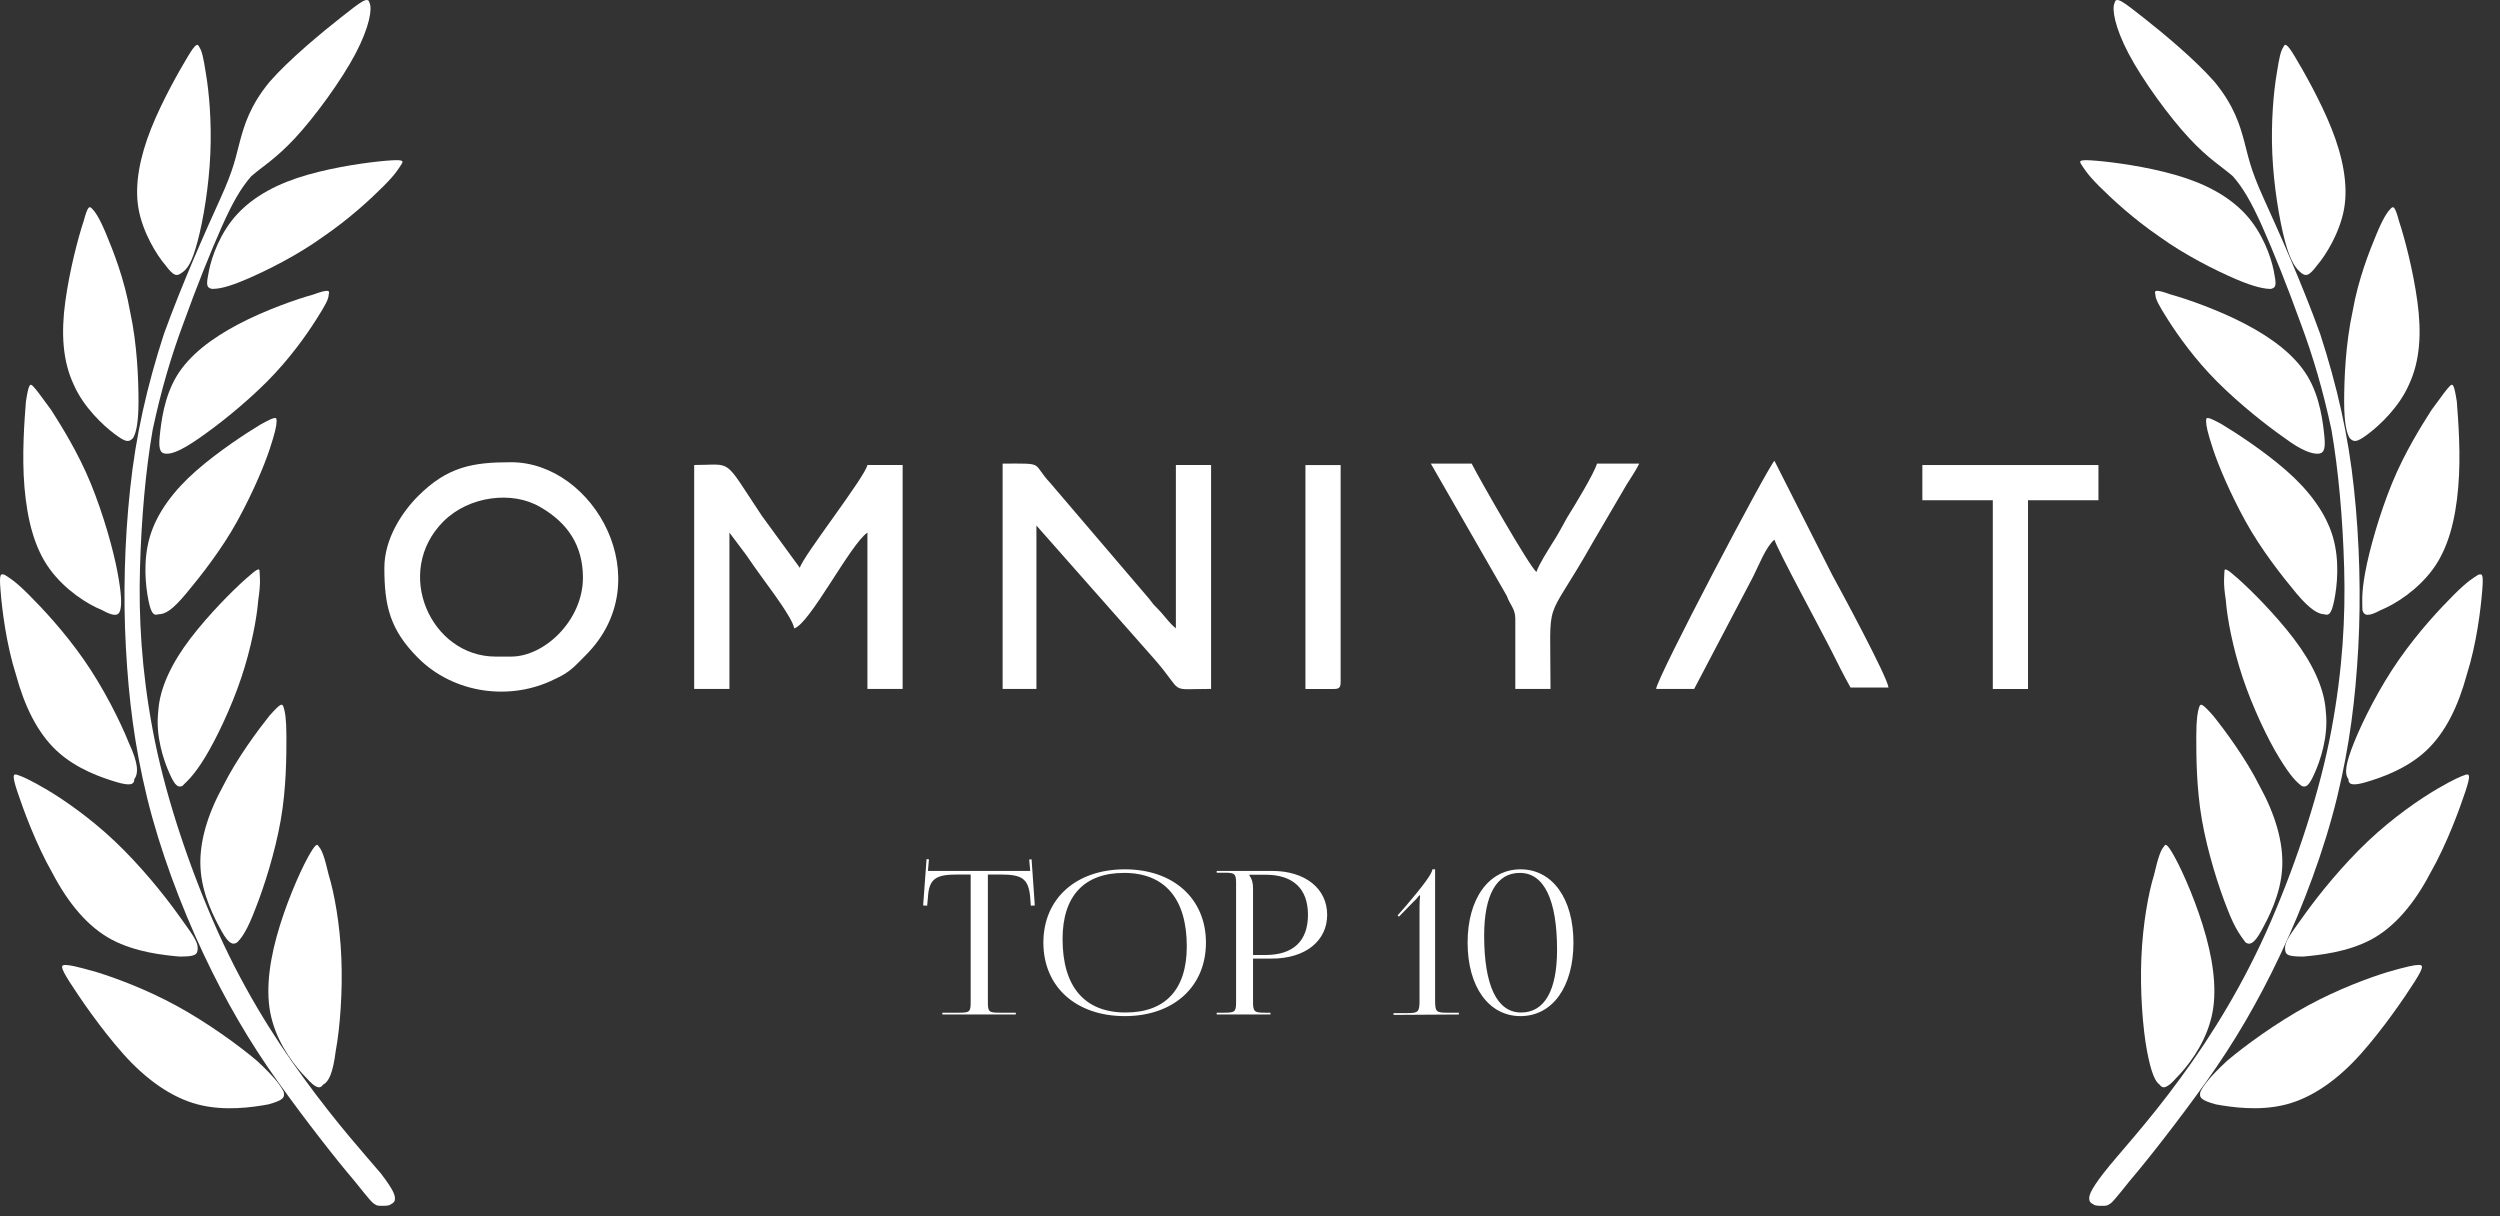
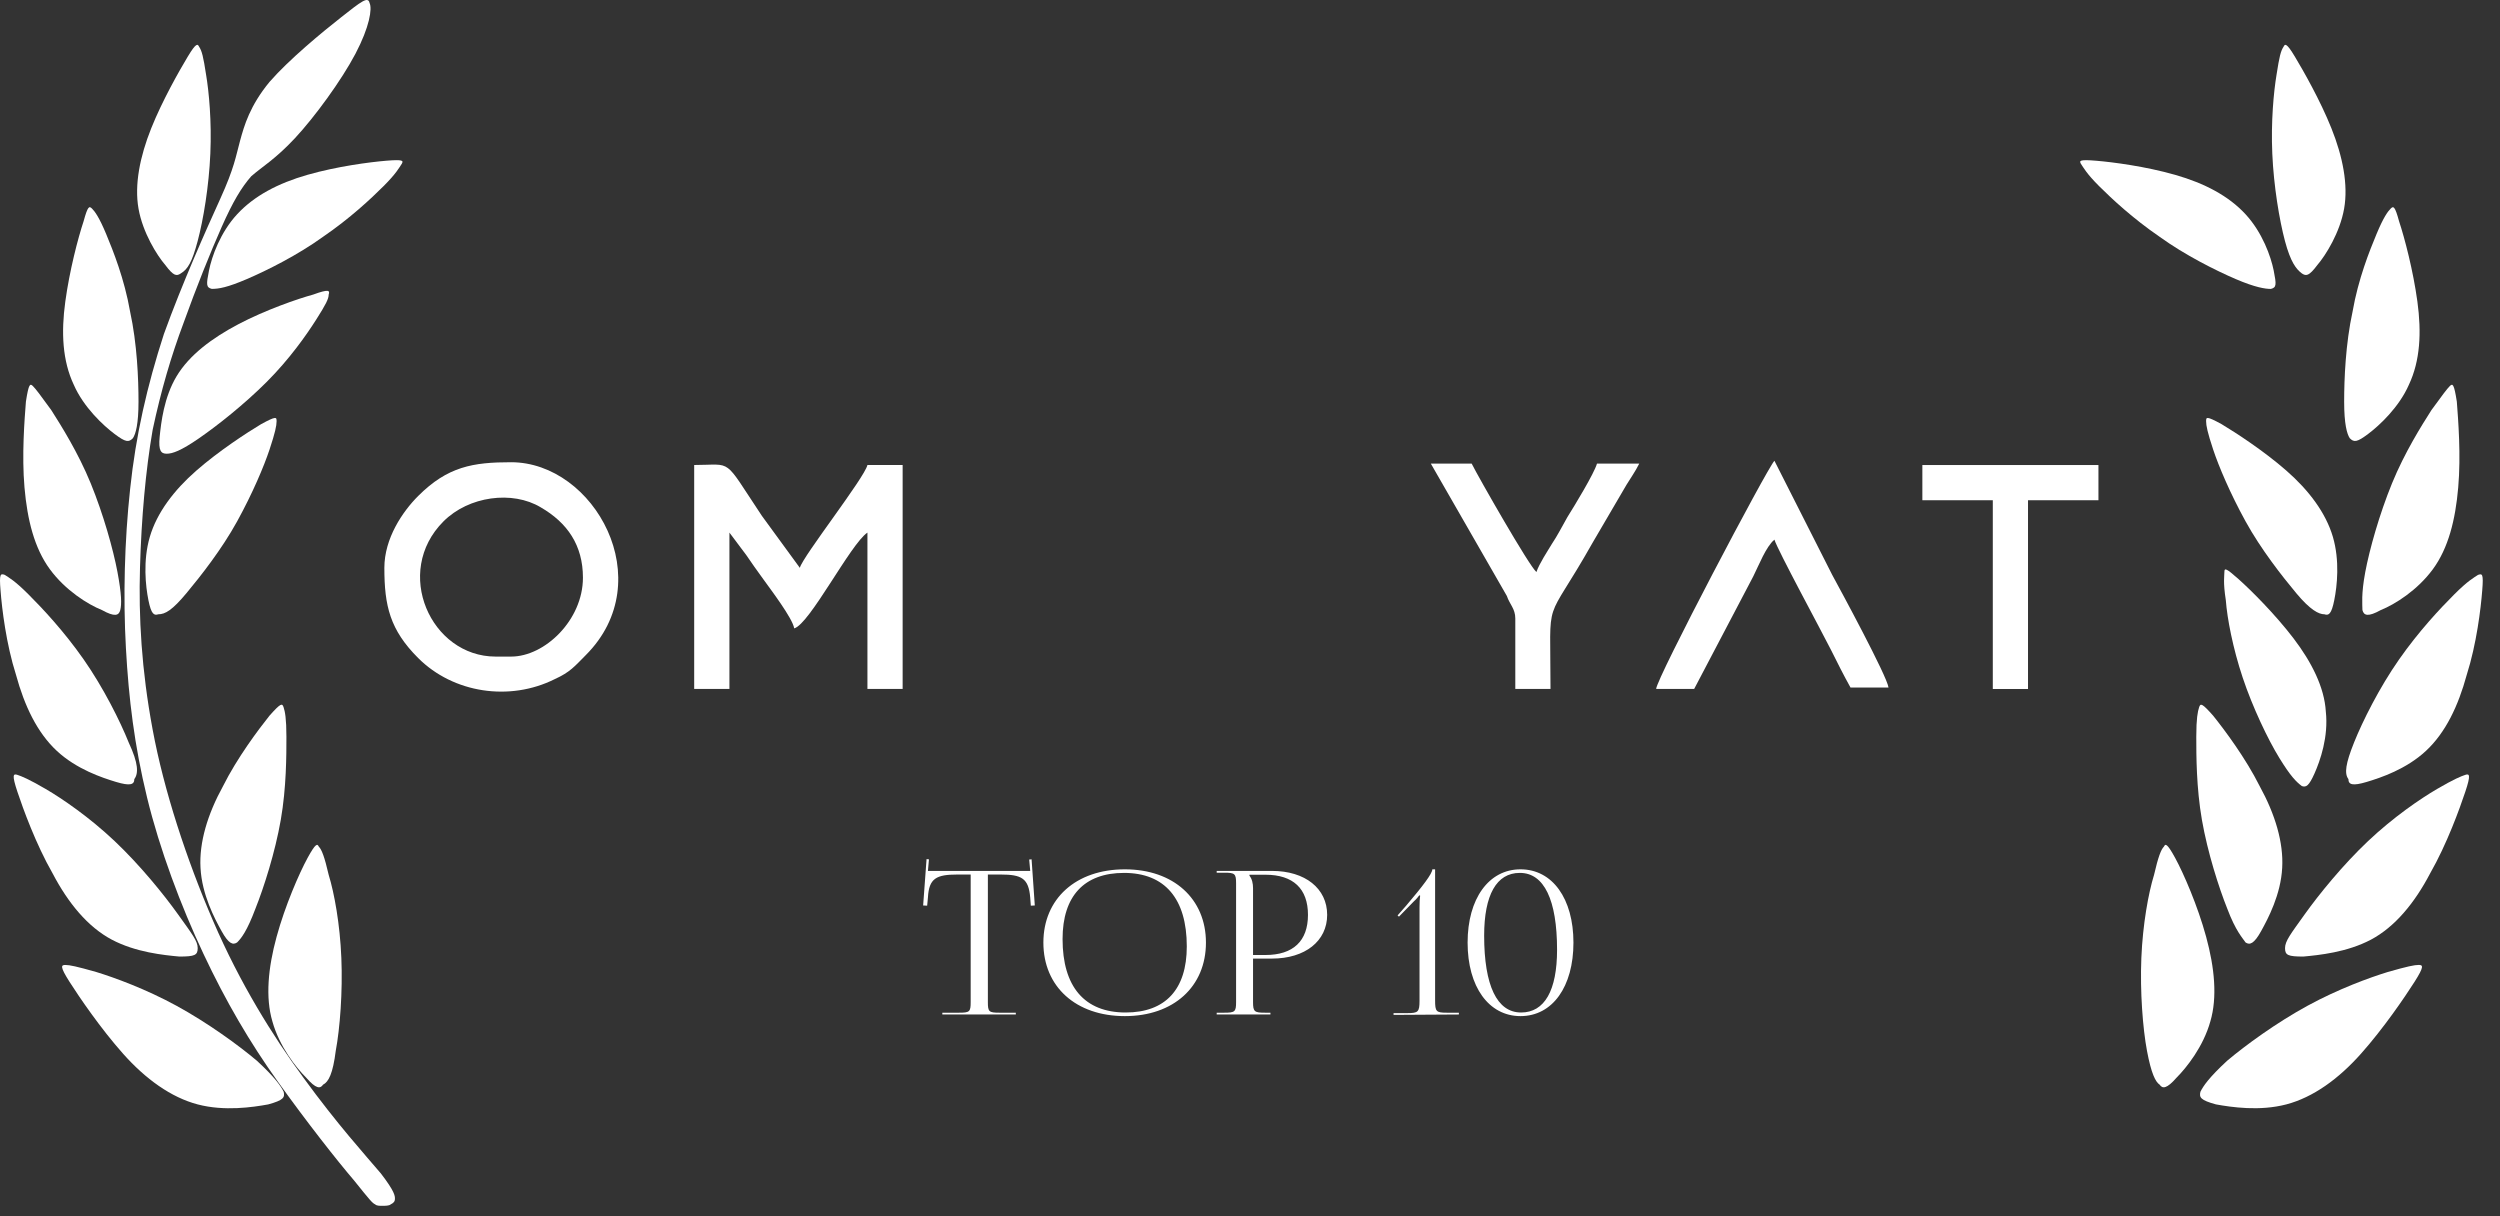
<svg xmlns="http://www.w3.org/2000/svg" width="74" height="36" viewBox="0 0 74 36" fill="none">
  <rect x="0" y="0" width="74" height="36" fill="#333333" stroke="none" />
  <g clip-path="url(#clip0_1_58)">
    <path fill-rule="evenodd" clip-rule="evenodd" d="M11.273 34.733C11.69 35.275 11.69 35.4 11.69 35.483C11.69 35.567 11.648 35.608 11.564 35.65C11.523 35.692 11.398 35.692 11.314 35.692C11.231 35.692 11.148 35.692 11.106 35.65C11.022 35.608 10.981 35.567 10.48 34.941C9.98 34.358 9.063 33.19 8.229 32.023C7.395 30.856 6.687 29.647 6.02 28.229C5.353 26.812 4.727 25.144 4.352 23.602C3.977 22.059 3.81 20.683 3.727 19.183C3.643 17.682 3.685 16.014 3.852 14.472C4.019 12.887 4.352 11.428 4.852 9.886C5.394 8.385 6.103 6.801 6.52 5.884C6.937 4.966 6.979 4.633 7.104 4.174C7.229 3.716 7.395 3.132 7.979 2.423C8.563 1.756 9.522 0.964 10.105 0.506C10.689 0.047 10.897 -0.12 10.939 0.089C11.022 0.255 10.939 0.797 10.522 1.59C10.105 2.382 9.313 3.466 8.73 4.091C8.146 4.716 7.771 4.925 7.437 5.217C7.145 5.55 6.895 5.967 6.562 6.717C6.228 7.468 5.811 8.51 5.436 9.552C5.061 10.553 4.769 11.553 4.519 12.721C4.31 13.93 4.185 15.347 4.144 16.806C4.102 18.265 4.185 19.808 4.519 21.601C4.852 23.393 5.519 25.436 6.312 27.27C7.104 29.105 8.062 30.647 8.98 31.898C9.98 33.274 10.814 34.191 11.273 34.733Z" fill="white" />
    <path fill-rule="evenodd" clip-rule="evenodd" d="M5.851 7.135C6.018 6.51 6.185 5.509 6.226 4.55C6.268 3.592 6.185 2.716 6.101 2.216C6.018 1.674 5.976 1.507 5.893 1.382C5.851 1.299 5.809 1.257 5.559 1.674C5.309 2.091 4.809 2.966 4.475 3.8C4.142 4.634 3.975 5.468 4.1 6.176C4.225 6.885 4.642 7.552 4.892 7.844C5.142 8.177 5.226 8.177 5.351 8.094C5.559 7.969 5.684 7.761 5.851 7.135Z" fill="white" />
    <path fill-rule="evenodd" clip-rule="evenodd" d="M4.1 11.887C4.1 11.22 4.059 10.178 3.85 9.219C3.683 8.26 3.35 7.426 3.142 6.926C2.933 6.426 2.808 6.259 2.725 6.176C2.641 6.092 2.6 6.092 2.474 6.551C2.308 7.051 2.058 8.01 1.933 8.927C1.807 9.844 1.849 10.678 2.183 11.387C2.474 12.054 3.058 12.596 3.392 12.846C3.725 13.096 3.809 13.096 3.934 12.971C4.017 12.846 4.1 12.554 4.1 11.887Z" fill="white" />
    <path fill-rule="evenodd" clip-rule="evenodd" d="M3.477 16.932C3.352 16.265 3.06 15.223 2.685 14.306C2.309 13.389 1.809 12.597 1.517 12.138C1.184 11.679 1.059 11.513 0.975 11.429C0.892 11.346 0.85 11.346 0.767 11.888C0.725 12.43 0.642 13.472 0.725 14.431C0.809 15.39 1.017 16.224 1.476 16.849C1.934 17.474 2.601 17.891 3.018 18.058C3.393 18.266 3.518 18.225 3.56 18.058C3.602 17.891 3.602 17.599 3.477 16.932Z" fill="white" />
    <path fill-rule="evenodd" clip-rule="evenodd" d="M3.809 21.977C3.559 21.352 3.059 20.351 2.475 19.517C1.892 18.684 1.266 18.017 0.849 17.6C0.433 17.183 0.266 17.099 0.141 17.016C0.016 16.974 -0.026 16.974 0.016 17.475C0.057 18.017 0.182 19.059 0.474 19.976C0.724 20.893 1.1 21.685 1.683 22.227C2.267 22.769 3.017 23.019 3.434 23.145C3.851 23.27 3.976 23.228 3.976 23.061C4.101 22.894 4.101 22.602 3.809 21.977Z" fill="white" />
    <path fill-rule="evenodd" clip-rule="evenodd" d="M5.268 27.063C4.851 26.479 4.142 25.604 3.392 24.895C2.641 24.186 1.849 23.644 1.349 23.352C0.849 23.061 0.64 22.977 0.515 22.936C0.39 22.894 0.349 22.936 0.515 23.436C0.682 23.936 1.057 24.978 1.558 25.854C2.016 26.729 2.6 27.438 3.308 27.813C4.017 28.189 4.851 28.272 5.31 28.314C5.768 28.314 5.852 28.272 5.852 28.063C5.852 27.855 5.685 27.646 5.268 27.063Z" fill="white" />
    <path fill-rule="evenodd" clip-rule="evenodd" d="M7.604 31.398C7.062 30.94 6.144 30.273 5.227 29.772C4.31 29.272 3.393 28.938 2.851 28.772C2.267 28.605 2.059 28.563 1.934 28.563C1.809 28.563 1.767 28.605 2.059 29.064C2.351 29.522 2.976 30.439 3.643 31.19C4.31 31.94 5.061 32.482 5.853 32.691C6.645 32.899 7.479 32.774 7.937 32.691C8.396 32.566 8.437 32.482 8.396 32.315C8.312 32.148 8.146 31.898 7.604 31.398Z" fill="white" />
    <path fill-rule="evenodd" clip-rule="evenodd" d="M7.311 8.259C7.895 8.009 8.812 7.551 9.562 7.009C10.355 6.467 10.98 5.883 11.355 5.508C11.73 5.133 11.814 4.966 11.897 4.841C11.939 4.757 11.939 4.716 11.438 4.757C10.938 4.799 9.979 4.924 9.104 5.174C8.228 5.424 7.52 5.8 7.019 6.342C6.519 6.883 6.269 7.592 6.186 8.009C6.102 8.426 6.102 8.509 6.269 8.551C6.477 8.551 6.728 8.509 7.311 8.259Z" fill="white" />
    <path fill-rule="evenodd" clip-rule="evenodd" d="M5.894 12.971C6.436 12.596 7.228 11.971 7.895 11.304C8.562 10.637 9.062 9.928 9.354 9.469C9.646 9.011 9.729 8.844 9.729 8.719C9.771 8.594 9.729 8.552 9.271 8.719C8.812 8.844 7.853 9.177 7.061 9.594C6.269 10.011 5.602 10.511 5.227 11.137C4.852 11.762 4.768 12.513 4.726 12.93C4.685 13.346 4.768 13.43 4.935 13.43C5.102 13.43 5.352 13.346 5.894 12.971Z" fill="white" />
    <path fill-rule="evenodd" clip-rule="evenodd" d="M5.519 17.558C5.936 17.057 6.561 16.265 7.02 15.431C7.478 14.598 7.812 13.806 7.979 13.305C8.145 12.805 8.187 12.597 8.187 12.472C8.187 12.347 8.187 12.305 7.729 12.555C7.312 12.805 6.478 13.347 5.811 13.931C5.144 14.514 4.643 15.181 4.435 15.89C4.227 16.599 4.31 17.349 4.393 17.766C4.477 18.183 4.56 18.225 4.685 18.183C4.894 18.183 5.102 18.058 5.519 17.558Z" fill="white" />
-     <path fill-rule="evenodd" clip-rule="evenodd" d="M6.059 22.434C6.393 21.892 6.851 20.934 7.143 20.058C7.435 19.183 7.602 18.307 7.644 17.765C7.727 17.223 7.685 17.056 7.685 16.931C7.685 16.806 7.644 16.806 7.268 17.14C6.893 17.473 6.184 18.182 5.642 18.891C5.1 19.6 4.725 20.35 4.684 21.059C4.6 21.809 4.85 22.518 5.017 22.893C5.184 23.268 5.267 23.31 5.392 23.268C5.517 23.143 5.726 22.977 6.059 22.434Z" fill="white" />
    <path fill-rule="evenodd" clip-rule="evenodd" d="M7.561 26.896C7.811 26.27 8.144 25.228 8.311 24.269C8.478 23.311 8.478 22.352 8.478 21.81C8.478 21.268 8.436 21.059 8.394 20.934C8.353 20.809 8.311 20.809 7.977 21.184C7.644 21.601 7.019 22.435 6.602 23.269C6.143 24.103 5.893 24.936 5.935 25.687C5.976 26.479 6.352 27.188 6.56 27.563C6.768 27.938 6.894 27.98 7.019 27.896C7.144 27.771 7.31 27.563 7.561 26.896Z" fill="white" />
    <path fill-rule="evenodd" clip-rule="evenodd" d="M9.938 31.106C10.063 30.439 10.146 29.355 10.104 28.355C10.063 27.354 9.896 26.437 9.729 25.895C9.604 25.353 9.521 25.145 9.437 25.061C9.396 24.978 9.354 24.936 9.104 25.395C8.854 25.854 8.437 26.812 8.187 27.73C7.936 28.647 7.853 29.522 8.062 30.231C8.27 30.981 8.77 31.607 9.062 31.898C9.354 32.232 9.479 32.232 9.562 32.107C9.729 32.023 9.854 31.773 9.938 31.106Z" fill="white" />
-     <path fill-rule="evenodd" clip-rule="evenodd" d="M62.258 34.733C61.841 35.275 61.841 35.4 61.841 35.483C61.841 35.567 61.883 35.609 61.966 35.65C62.008 35.692 62.133 35.692 62.216 35.692C62.299 35.692 62.383 35.692 62.425 35.65C62.508 35.609 62.55 35.567 63.05 34.942C63.55 34.358 64.467 33.191 65.301 32.023C66.135 30.856 66.844 29.647 67.511 28.23C68.178 26.812 68.803 25.145 69.178 23.602C69.553 22.059 69.72 20.684 69.804 19.183C69.887 17.682 69.845 16.014 69.678 14.472C69.512 12.888 69.178 11.429 68.678 9.886C68.136 8.385 67.427 6.801 67.01 5.884C66.593 4.967 66.552 4.633 66.427 4.175C66.302 3.716 66.135 3.132 65.551 2.424C64.968 1.757 64.009 0.964 63.425 0.506C62.841 0.047 62.633 -0.119 62.591 0.089C62.508 0.256 62.591 0.798 63.008 1.59C63.425 2.382 64.217 3.466 64.801 4.091C65.384 4.717 65.76 4.925 66.093 5.217C66.385 5.55 66.635 5.967 66.969 6.718C67.302 7.468 67.719 8.51 68.094 9.553C68.469 10.553 68.761 11.554 69.011 12.721C69.22 13.93 69.345 15.347 69.387 16.806C69.428 18.266 69.345 19.808 69.011 21.601C68.678 23.393 68.011 25.436 67.219 27.271C66.427 29.105 65.468 30.648 64.551 31.898C63.55 33.274 62.675 34.191 62.258 34.733Z" fill="white" />
    <path fill-rule="evenodd" clip-rule="evenodd" d="M67.635 7.135C67.469 6.51 67.302 5.509 67.26 4.55C67.218 3.592 67.302 2.716 67.385 2.216C67.469 1.674 67.51 1.507 67.594 1.382C67.635 1.299 67.677 1.257 67.927 1.674C68.177 2.091 68.678 2.966 69.011 3.8C69.345 4.634 69.511 5.468 69.386 6.176C69.261 6.885 68.844 7.552 68.594 7.844C68.344 8.177 68.261 8.177 68.136 8.094C67.969 7.969 67.802 7.761 67.635 7.135Z" fill="white" />
    <path fill-rule="evenodd" clip-rule="evenodd" d="M69.387 11.887C69.387 11.22 69.428 10.178 69.637 9.219C69.804 8.26 70.137 7.427 70.346 6.926C70.554 6.426 70.679 6.259 70.763 6.176C70.846 6.093 70.888 6.093 71.013 6.551C71.179 7.051 71.43 8.01 71.555 8.927C71.68 9.845 71.638 10.678 71.304 11.387C71.013 12.054 70.429 12.596 70.095 12.846C69.762 13.096 69.678 13.096 69.553 12.971C69.47 12.846 69.387 12.555 69.387 11.887Z" fill="white" />
    <path fill-rule="evenodd" clip-rule="evenodd" d="M70.012 16.932C70.137 16.265 70.429 15.223 70.804 14.306C71.179 13.389 71.68 12.596 71.971 12.138C72.305 11.679 72.43 11.512 72.513 11.429C72.597 11.346 72.638 11.346 72.722 11.888C72.763 12.43 72.847 13.472 72.763 14.431C72.68 15.39 72.472 16.223 72.013 16.849C71.554 17.474 70.887 17.891 70.471 18.058C70.095 18.266 69.97 18.224 69.928 18.058C69.928 17.891 69.887 17.599 70.012 16.932Z" fill="white" />
    <path fill-rule="evenodd" clip-rule="evenodd" d="M69.68 21.978C69.93 21.352 70.43 20.352 71.014 19.518C71.598 18.684 72.223 18.017 72.64 17.6C73.057 17.183 73.224 17.1 73.349 17.017C73.474 16.975 73.515 16.975 73.474 17.475C73.432 18.017 73.307 19.059 73.015 19.977C72.765 20.894 72.39 21.686 71.806 22.228C71.222 22.77 70.472 23.02 70.055 23.145C69.638 23.27 69.513 23.228 69.513 23.062C69.388 22.895 69.43 22.603 69.68 21.978Z" fill="white" />
    <path fill-rule="evenodd" clip-rule="evenodd" d="M68.22 27.063C68.637 26.479 69.346 25.604 70.096 24.895C70.847 24.186 71.639 23.645 72.139 23.353C72.639 23.061 72.848 22.977 72.973 22.936C73.098 22.894 73.14 22.936 72.973 23.436C72.806 23.936 72.431 24.979 71.931 25.854C71.472 26.73 70.888 27.438 70.18 27.814C69.471 28.189 68.637 28.272 68.179 28.314C67.72 28.314 67.637 28.272 67.637 28.064C67.637 27.855 67.803 27.647 68.22 27.063Z" fill="white" />
    <path fill-rule="evenodd" clip-rule="evenodd" d="M65.925 31.397C66.467 30.939 67.384 30.272 68.302 29.771C69.219 29.271 70.136 28.938 70.678 28.771C71.261 28.604 71.47 28.562 71.595 28.562C71.72 28.562 71.762 28.604 71.47 29.063C71.178 29.521 70.553 30.439 69.886 31.189C69.219 31.939 68.468 32.481 67.676 32.69C66.884 32.898 66.05 32.773 65.592 32.69C65.133 32.565 65.091 32.481 65.133 32.315C65.216 32.148 65.383 31.898 65.925 31.397Z" fill="white" />
    <path fill-rule="evenodd" clip-rule="evenodd" d="M66.176 8.26C65.593 8.01 64.675 7.551 63.925 7.009C63.133 6.467 62.508 5.883 62.132 5.508C61.757 5.133 61.674 4.966 61.59 4.841C61.549 4.758 61.549 4.716 62.049 4.758C62.549 4.8 63.508 4.925 64.383 5.175C65.259 5.425 65.968 5.8 66.468 6.342C66.968 6.884 67.218 7.593 67.302 8.01C67.385 8.427 67.385 8.51 67.218 8.552C67.052 8.552 66.76 8.51 66.176 8.26Z" fill="white" />
-     <path fill-rule="evenodd" clip-rule="evenodd" d="M67.635 12.972C67.094 12.596 66.302 11.971 65.634 11.304C64.967 10.637 64.467 9.928 64.175 9.47C63.883 9.011 63.8 8.844 63.8 8.719C63.758 8.594 63.8 8.552 64.259 8.719C64.717 8.844 65.676 9.178 66.468 9.595C67.26 10.011 67.927 10.512 68.303 11.137C68.678 11.762 68.761 12.513 68.803 12.93C68.844 13.347 68.761 13.43 68.594 13.43C68.428 13.43 68.136 13.347 67.635 12.972Z" fill="white" />
    <path fill-rule="evenodd" clip-rule="evenodd" d="M67.969 17.558C67.552 17.057 66.927 16.265 66.468 15.431C66.01 14.598 65.676 13.806 65.509 13.305C65.343 12.805 65.301 12.597 65.301 12.472C65.301 12.347 65.301 12.305 65.759 12.555C66.176 12.805 67.01 13.347 67.677 13.931C68.344 14.514 68.844 15.181 69.053 15.89C69.261 16.599 69.178 17.349 69.094 17.766C69.011 18.183 68.928 18.225 68.803 18.183C68.636 18.183 68.386 18.058 67.969 17.558Z" fill="white" />
    <path fill-rule="evenodd" clip-rule="evenodd" d="M67.468 22.435C67.134 21.893 66.676 20.934 66.384 20.058C66.092 19.183 65.925 18.308 65.884 17.765C65.8 17.224 65.842 17.057 65.842 16.932C65.842 16.807 65.884 16.807 66.259 17.14C66.634 17.474 67.343 18.182 67.885 18.891C68.427 19.6 68.802 20.35 68.844 21.059C68.927 21.809 68.677 22.518 68.51 22.893C68.343 23.268 68.26 23.31 68.135 23.268C67.968 23.143 67.801 22.977 67.468 22.435Z" fill="white" />
    <path fill-rule="evenodd" clip-rule="evenodd" d="M65.927 26.896C65.677 26.271 65.344 25.229 65.177 24.27C65.01 23.311 65.01 22.352 65.01 21.81C65.01 21.268 65.052 21.06 65.094 20.935C65.135 20.81 65.177 20.81 65.51 21.185C65.844 21.602 66.469 22.436 66.886 23.269C67.345 24.103 67.595 24.937 67.553 25.687C67.512 26.479 67.136 27.188 66.928 27.563C66.719 27.939 66.594 27.98 66.469 27.897C66.386 27.772 66.178 27.563 65.927 26.896Z" fill="white" />
    <path fill-rule="evenodd" clip-rule="evenodd" d="M63.551 31.106C63.426 30.439 63.343 29.355 63.384 28.355C63.426 27.354 63.593 26.437 63.76 25.895C63.885 25.353 63.968 25.145 64.051 25.061C64.093 24.978 64.135 24.936 64.385 25.395C64.635 25.854 65.052 26.812 65.302 27.73C65.552 28.647 65.636 29.522 65.427 30.231C65.219 30.981 64.718 31.607 64.427 31.898C64.135 32.232 64.01 32.232 63.926 32.107C63.801 32.023 63.676 31.773 63.551 31.106Z" fill="white" />
    <path fill-rule="evenodd" clip-rule="evenodd" d="M20.548 20.393H21.591V15.765L22.091 16.432C22.258 16.683 22.383 16.849 22.591 17.141C22.8 17.433 23.467 18.308 23.508 18.6C23.967 18.475 25.176 16.099 25.676 15.765V20.393H26.718V13.764H25.676C25.593 14.139 23.758 16.474 23.675 16.808L22.549 15.265C21.382 13.514 21.716 13.764 20.548 13.764V20.393Z" fill="white" />
-     <path fill-rule="evenodd" clip-rule="evenodd" d="M29.636 20.392H30.678V15.556L34.139 19.475C35.098 20.559 34.514 20.392 35.848 20.392V13.764H34.806V18.599C34.597 18.433 34.472 18.224 34.264 18.016C34.139 17.891 34.139 17.891 34.014 17.724L31.095 14.305C30.512 13.68 30.97 13.722 29.678 13.722V20.392H29.636Z" fill="white" />
    <path fill-rule="evenodd" clip-rule="evenodd" d="M11.377 16.808C11.377 17.934 11.543 18.643 12.377 19.477C13.419 20.519 15.087 20.769 16.421 20.102C16.88 19.893 17.005 19.727 17.338 19.393C19.548 17.184 17.588 13.682 15.129 13.682C14.003 13.682 13.252 13.807 12.377 14.682C11.918 15.141 11.377 15.933 11.377 16.808ZM15.129 19.435H14.67C12.752 19.435 11.627 16.933 13.127 15.433C13.878 14.682 15.17 14.515 16.004 15.016C16.796 15.474 17.255 16.141 17.255 17.1C17.255 18.351 16.129 19.435 15.129 19.435Z" fill="white" />
-     <path fill-rule="evenodd" clip-rule="evenodd" d="M38.641 20.394H39.474C39.641 20.394 39.683 20.352 39.683 20.185V13.765H38.641V20.394Z" fill="white" />
    <path fill-rule="evenodd" clip-rule="evenodd" d="M49.022 20.393H50.147L51.898 17.058C52.065 16.724 52.273 16.182 52.523 15.973C52.607 16.265 53.941 18.725 54.191 19.225C54.4 19.642 54.566 19.976 54.775 20.351H55.9C55.859 20.017 54.483 17.474 54.233 17.016L52.523 13.639C52.315 13.847 49.022 20.101 49.022 20.393Z" fill="white" />
    <path fill-rule="evenodd" clip-rule="evenodd" d="M44.853 18.308V20.392H45.895C45.895 17.474 45.687 18.641 47.146 16.056L48.146 14.347C48.272 14.139 48.397 13.972 48.522 13.722H47.271C47.188 14.014 46.604 14.973 46.395 15.306C46.229 15.598 46.104 15.848 45.937 16.098C45.812 16.307 45.562 16.682 45.478 16.932C45.27 16.765 43.769 14.139 43.561 13.722H42.352L44.603 17.641C44.686 17.891 44.853 18.016 44.853 18.308Z" fill="white" />
    <path fill-rule="evenodd" clip-rule="evenodd" d="M56.902 14.807H58.987V20.394H60.029V14.807H62.114V13.765H56.902V14.807Z" fill="white" />
    <path d="M27.893 30.029H30.068V29.976H29.584C29.27 29.976 29.241 29.947 29.241 29.663V25.886H29.619C30.24 25.886 30.447 25.998 30.494 26.565L30.512 26.808L30.63 26.802L30.535 25.436L30.464 25.442L30.494 25.779H27.467L27.497 25.436L27.426 25.43L27.325 26.802L27.444 26.808L27.467 26.565C27.497 25.998 27.715 25.886 28.342 25.886H28.732V29.663C28.732 29.947 28.703 29.976 28.389 29.976H27.893V30.029ZM33.296 30.077C34.733 30.077 35.696 29.208 35.696 27.901C35.696 26.601 34.733 25.732 33.296 25.732C31.848 25.732 30.884 26.601 30.884 27.901C30.884 29.208 31.848 30.077 33.296 30.077ZM33.32 29.97C32.102 29.97 31.452 29.208 31.452 27.795C31.452 26.524 32.09 25.838 33.272 25.838C34.478 25.838 35.129 26.601 35.129 28.014C35.129 29.285 34.496 29.97 33.32 29.97ZM36.984 25.892H37.457C38.279 25.892 38.716 26.305 38.716 27.08C38.716 27.854 38.279 28.268 37.457 28.268H37.09V26.288C37.09 26.152 37.061 26.016 36.984 25.921V25.892ZM36.014 30.029H37.605V29.976H37.445C37.132 29.976 37.09 29.947 37.09 29.663V28.374H37.652C38.633 28.374 39.284 27.854 39.284 27.08C39.284 26.299 38.633 25.779 37.652 25.779H36.014V25.832H36.239C36.553 25.832 36.588 25.862 36.588 26.146V29.663C36.588 29.947 36.553 29.976 36.239 29.976H36.014V30.029ZM43.183 30.029V29.976H42.822C42.509 29.976 42.479 29.941 42.479 29.61V25.732H42.397C42.397 25.856 42.119 26.223 41.622 26.808L41.368 27.097L41.409 27.133L41.847 26.684C41.941 26.601 41.983 26.536 42.012 26.5L42.036 26.512C42.024 26.595 42.018 26.719 42.018 26.855V29.621C42.018 29.953 41.977 29.988 41.663 29.988H41.249V30.041L43.183 30.029ZM44.99 25.838C45.705 25.838 46.089 26.636 46.089 28.114C46.089 29.32 45.717 29.97 45.025 29.97C44.31 29.97 43.931 29.172 43.931 27.695C43.931 26.488 44.298 25.838 44.984 25.838H44.99ZM45.007 25.732C44.067 25.732 43.441 26.601 43.441 27.901C43.441 29.208 44.067 30.077 45.007 30.077C45.953 30.077 46.574 29.208 46.574 27.901C46.574 26.601 45.953 25.732 45.007 25.732Z" fill="white" />
  </g>
  <defs>
    <clipPath id="clip0_1_58">
      <rect width="74" height="36" fill="white" />
    </clipPath>
  </defs>
</svg>